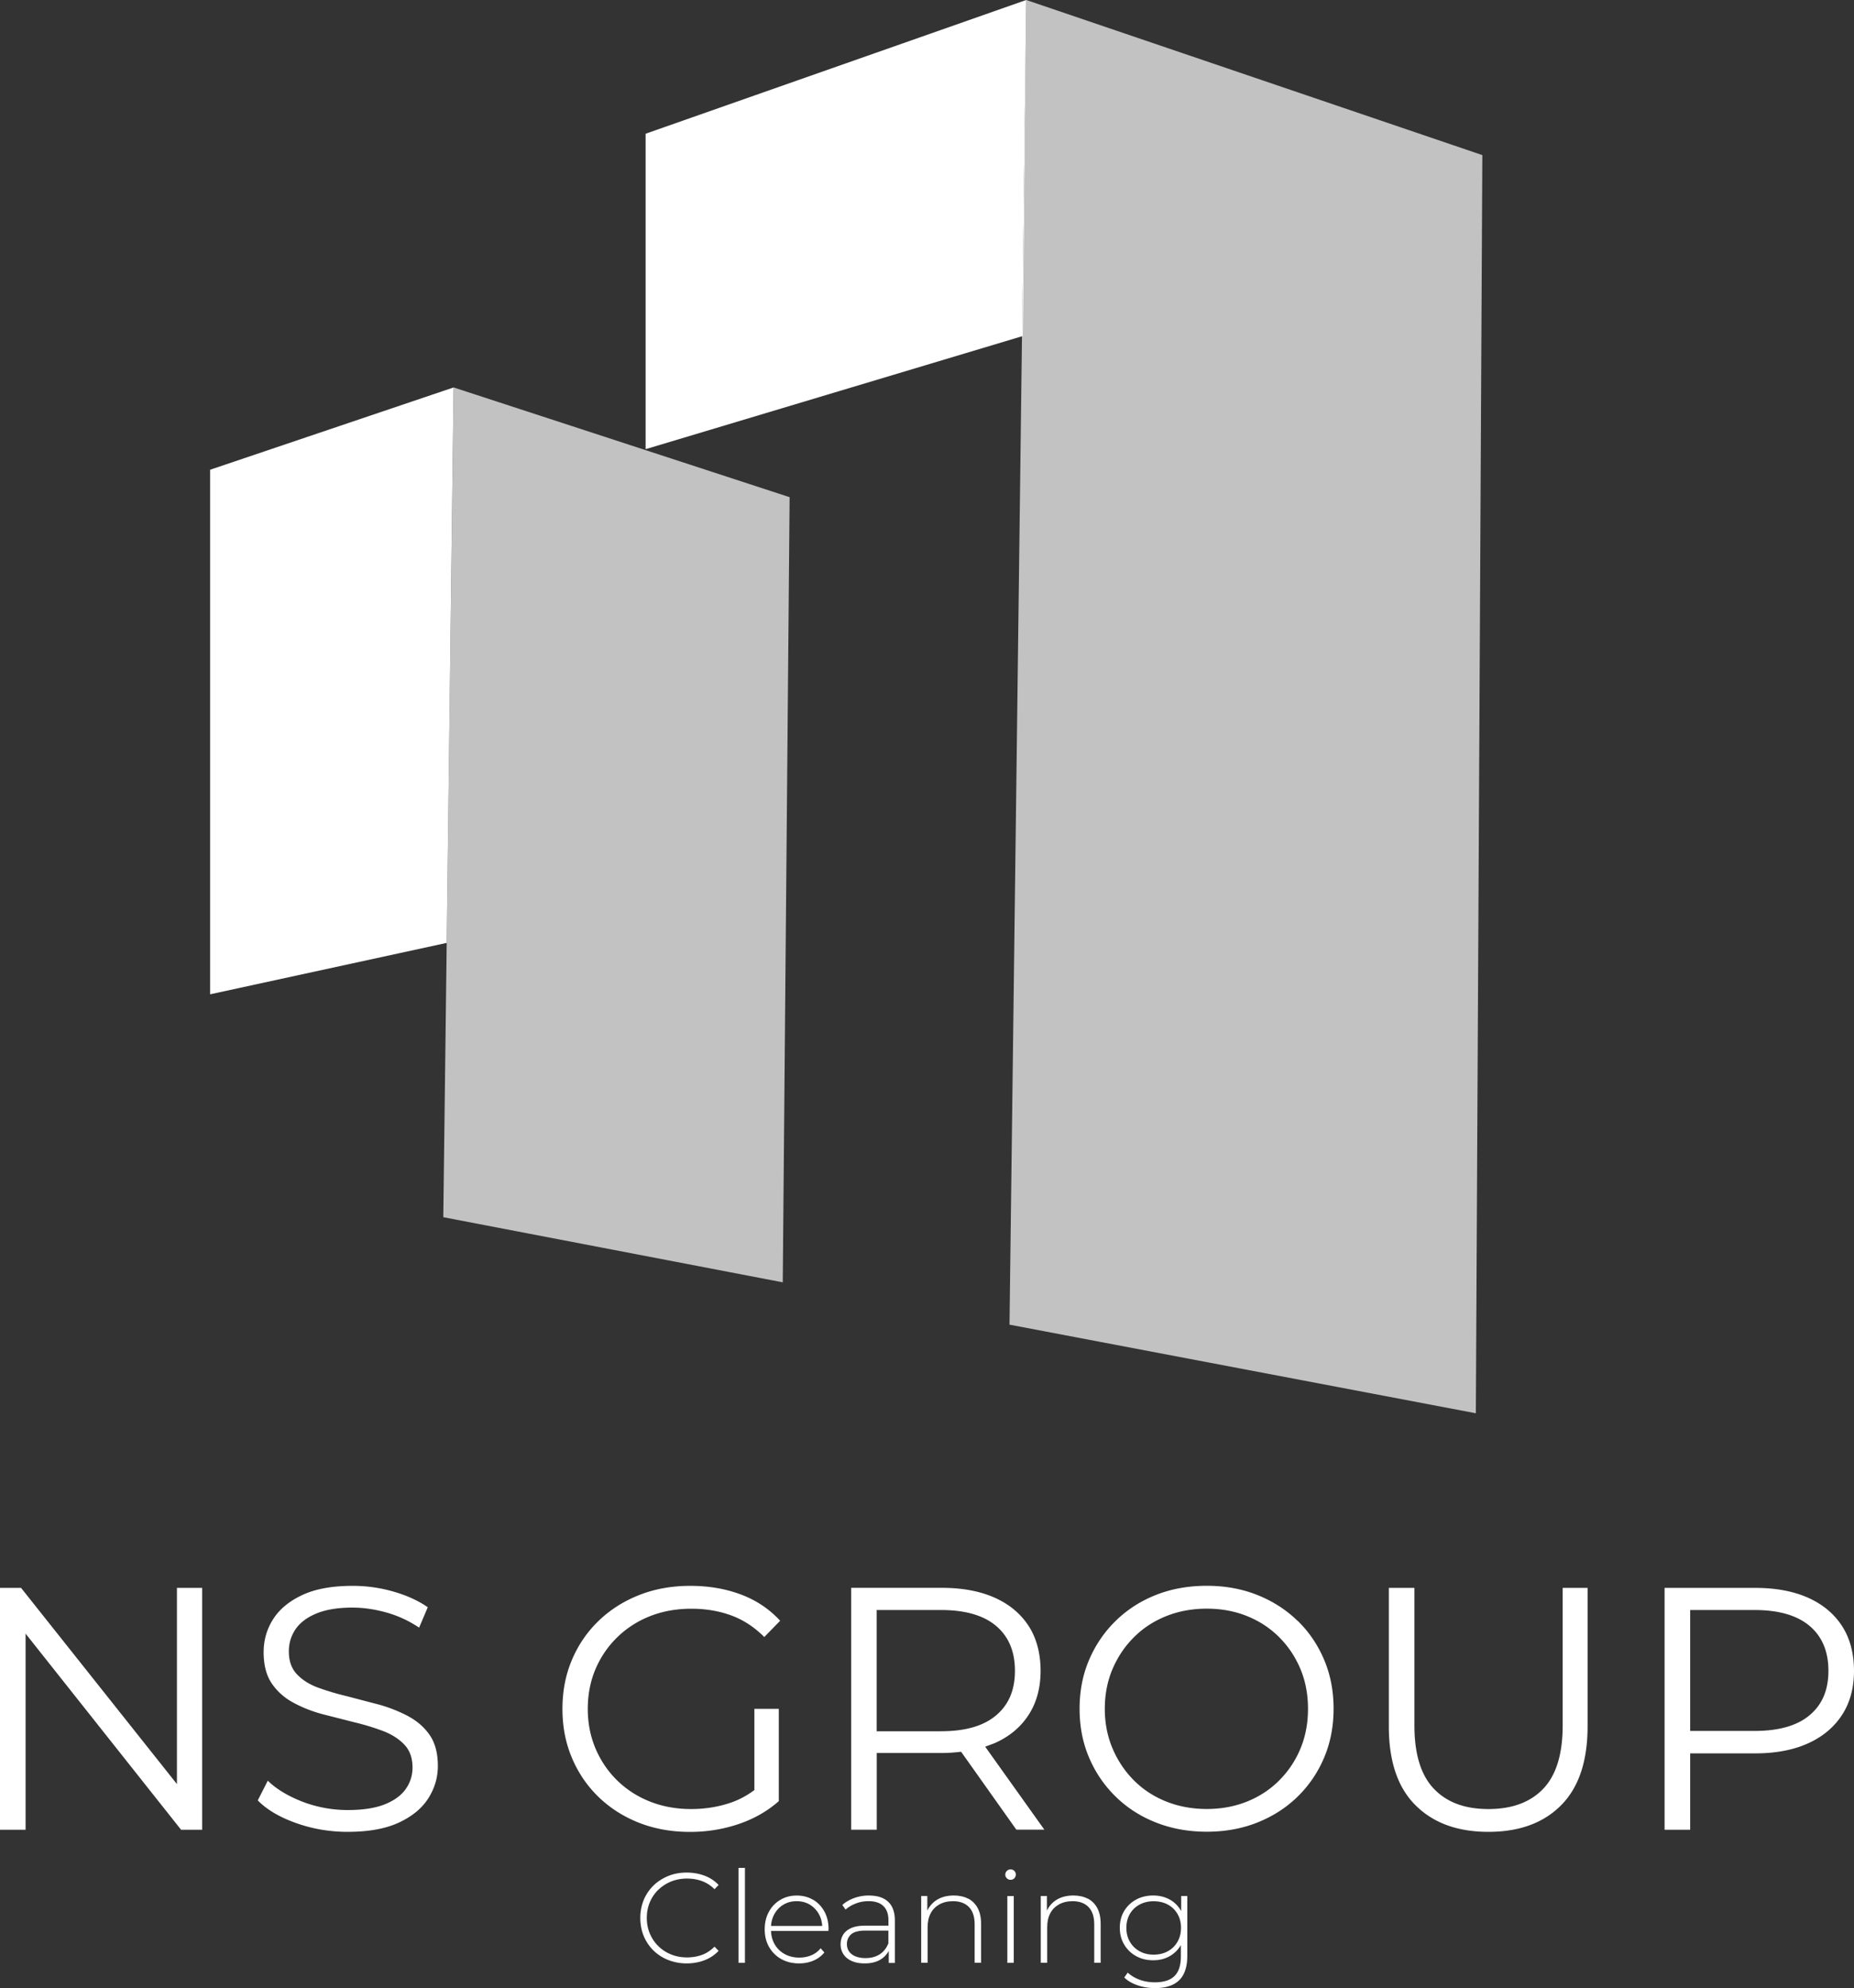
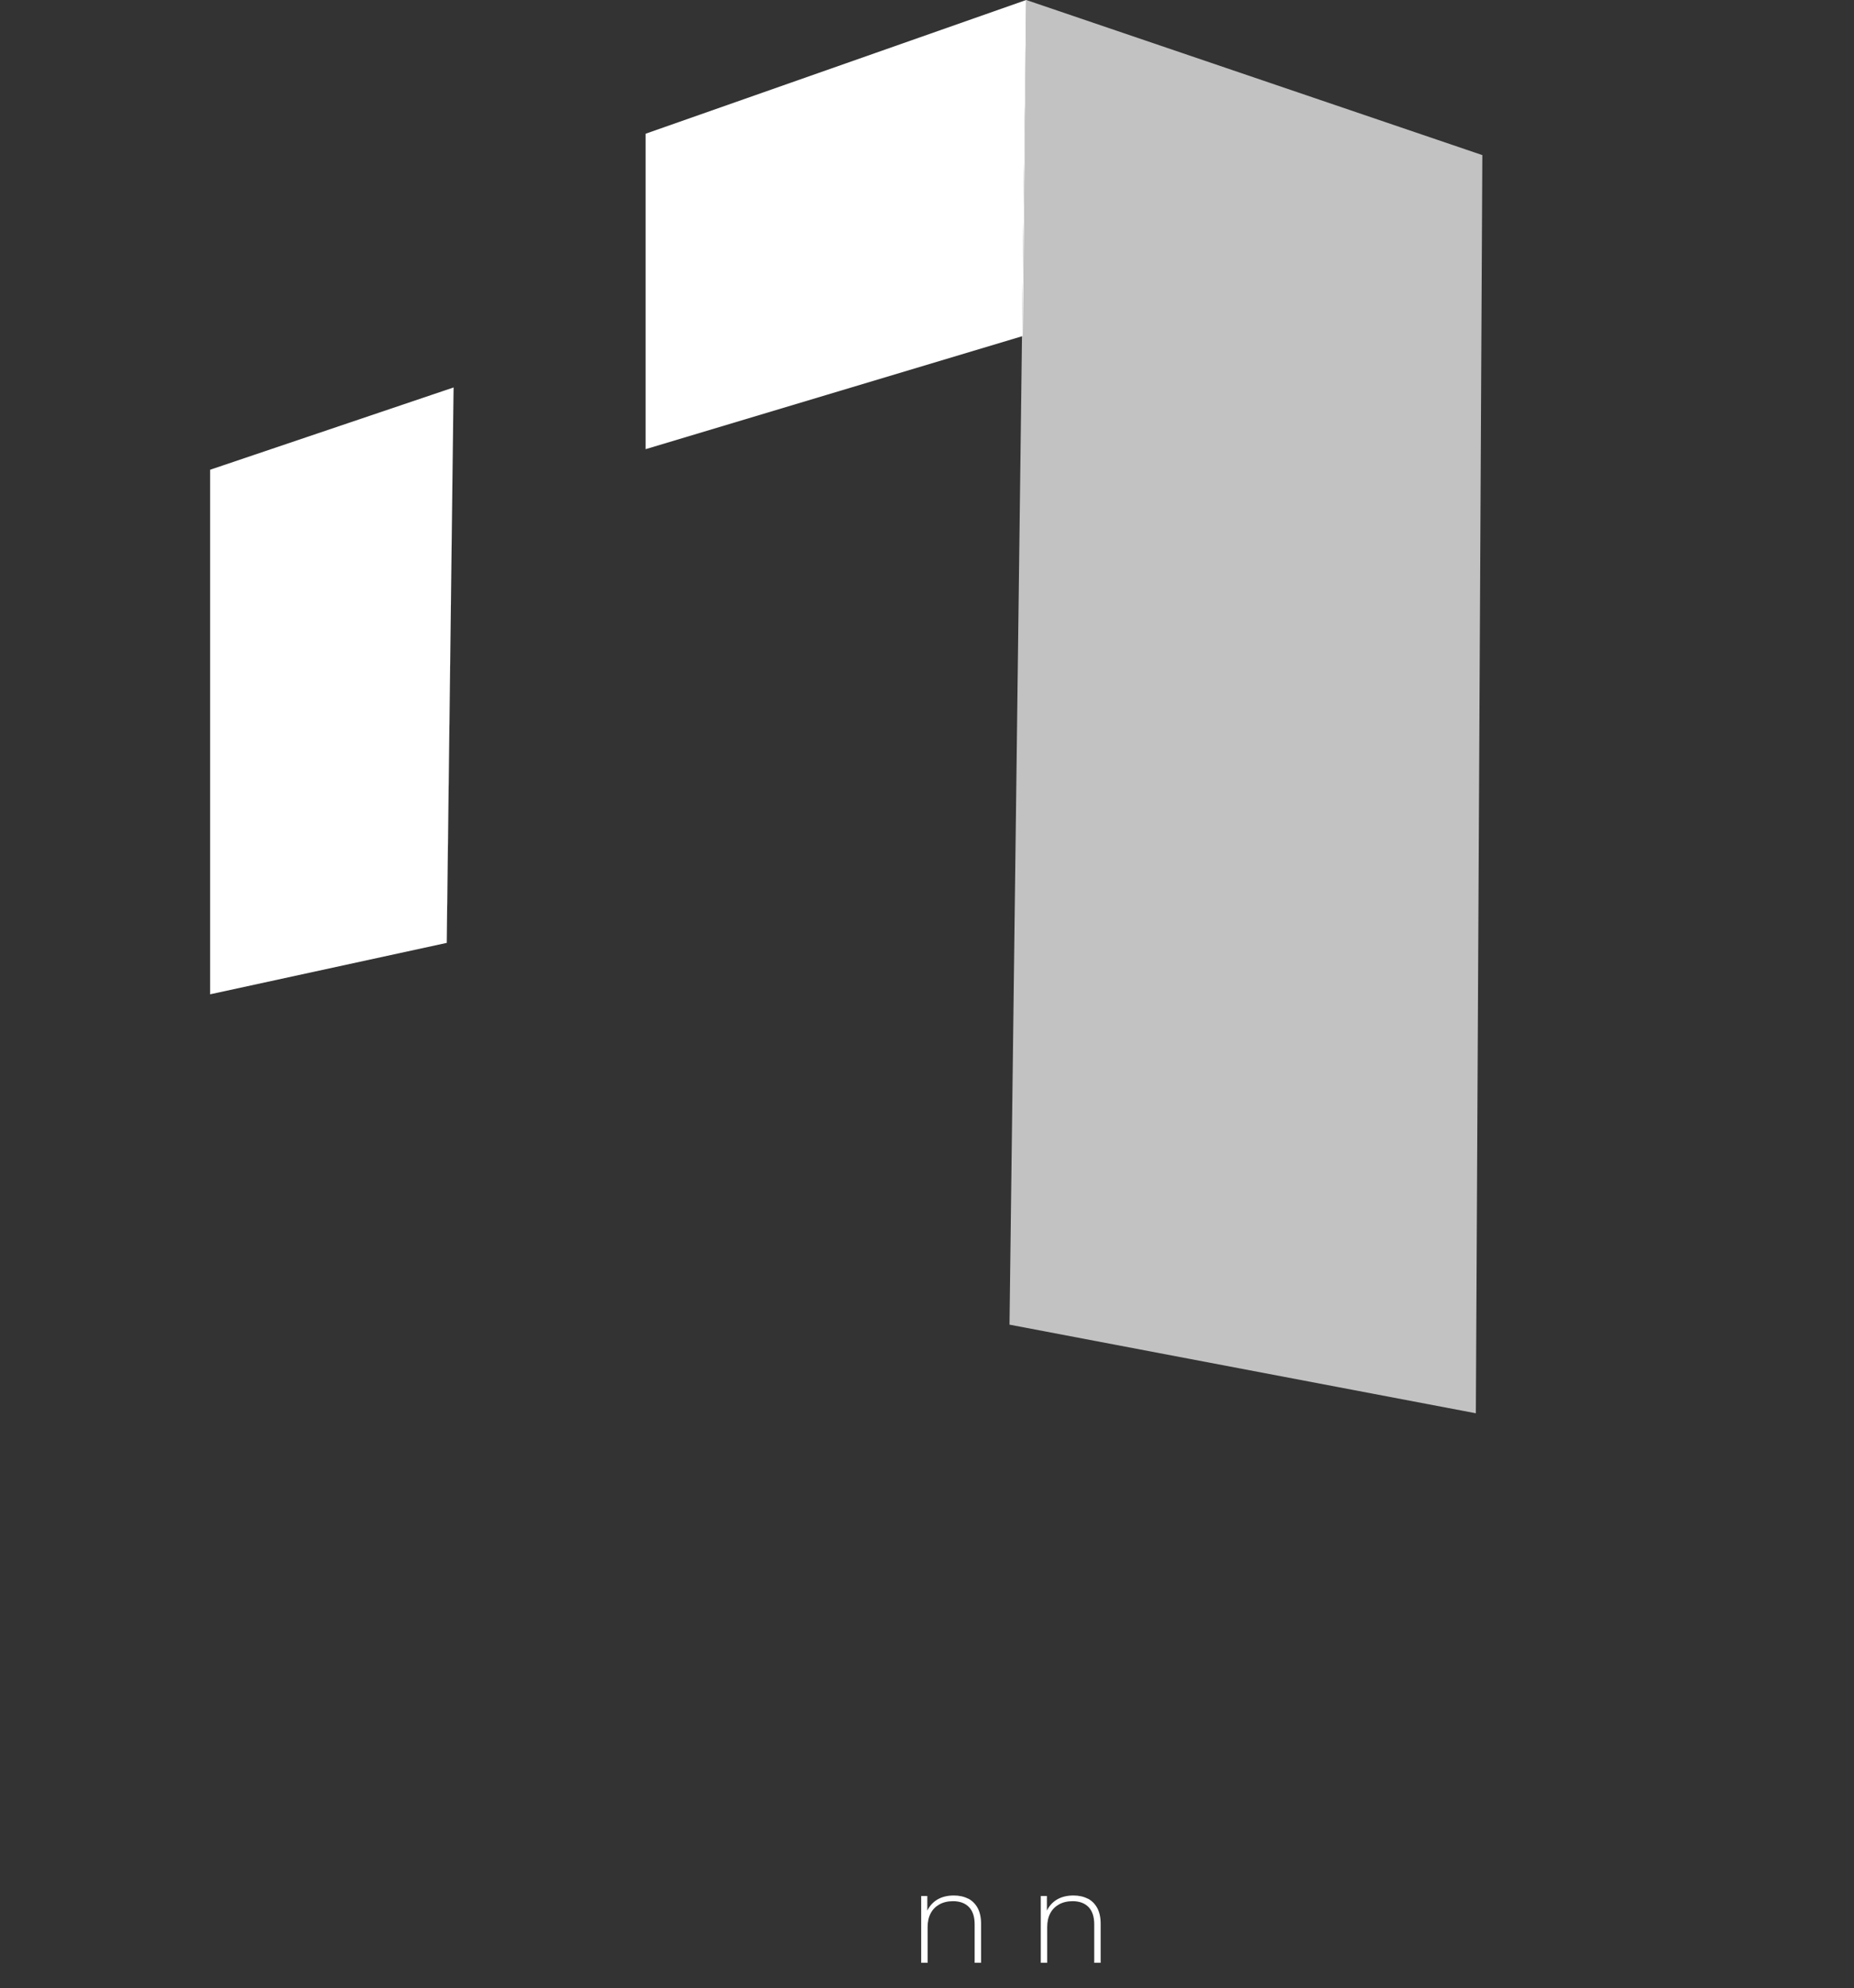
<svg xmlns="http://www.w3.org/2000/svg" viewBox="0 0 300 321.75">
  <rect x="0" y="0" width="300" height="321.75" fill="#333333" stroke="none" />
  <g fill="#fff">
    <path d="M166.06 0h0 0 0z" />
    <path d="M166.05 0l-61.58 21.64v51.05l60.9-18.27.68-54.42zM73.4 62.7L34 76.02v84.89l38.28-8.32 1.1-88.69.02-1.2z" />
-     <path d="M166.05 0h0 .01-.01z" opacity=".7" />
    <path d="M165.37 54.42l-2.02 159.95 75.46 14.34 1.05-203.61L166.06 0l-.55 54.38-.14.04z" opacity=".7" />
    <use href="#B" />
    <use href="#B" opacity=".7" />
-     <path d="M126.66 207.52l1.11-127.06L73.4 62.7l-.02 1.2-1.09 88.69h-.01l-.55 44.39 54.93 10.54z" opacity=".7" />
    <use href="#C" />
    <use href="#C" opacity=".7" />
-     <path d="M28.63 288.72L3.41 256.97H0v39.14h4.14v-31.74l25.16 31.74h3.41v-39.14h-4.08v31.75zm37.44-10.98c-1.44-.76-3-1.39-4.7-1.87l-5.12-1.34c-1.72-.41-3.29-.88-4.73-1.4s-2.59-1.25-3.47-2.18-1.31-2.16-1.31-3.69c0-1.34.36-2.54 1.09-3.61.73-1.06 1.85-1.91 3.38-2.54s3.47-.95 5.82-.95c1.75 0 3.57.26 5.45.78s3.66 1.34 5.34 2.46l1.4-3.3c-1.57-1.08-3.43-1.93-5.59-2.54-2.16-.62-4.34-.92-6.54-.92-3.32 0-6.04.49-8.16 1.48s-3.7 2.29-4.73 3.91-1.54 3.4-1.54 5.34c0 2.09.44 3.77 1.31 5.06.88 1.29 2.03 2.32 3.47 3.1 1.43.78 3.01 1.41 4.72 1.87l5.14 1.31a38.52 38.52 0 0 1 4.7 1.43c1.42.54 2.56 1.28 3.44 2.21s1.31 2.16 1.31 3.69c0 1.27-.36 2.42-1.09 3.47-.73 1.04-1.86 1.87-3.41 2.49s-3.55.92-6.01.92-5.02-.46-7.35-1.37-4.19-2.04-5.56-3.38l-1.62 3.19c1.45 1.49 3.51 2.71 6.18 3.66 2.66.95 5.45 1.43 8.36 1.43 3.35 0 6.1-.49 8.25-1.48 2.14-.99 3.74-2.29 4.78-3.91s1.57-3.38 1.57-5.28c0-2.05-.44-3.71-1.31-4.98-.88-1.27-2.03-2.28-3.47-3.05zm59.97-1.2h-3.97v13.15c-1.22.9-2.51 1.6-3.89 2.06-1.99.67-4.11 1.01-6.35 1.01-2.39 0-4.59-.4-6.63-1.2-2.03-.8-3.8-1.94-5.31-3.41s-2.68-3.2-3.52-5.17c-.84-1.98-1.26-4.12-1.26-6.43s.42-4.5 1.26-6.46 2.01-3.67 3.52-5.14 3.28-2.61 5.31-3.41 4.26-1.2 6.68-1.2c2.27 0 4.4.35 6.37 1.06 1.98.71 3.78 1.88 5.42 3.52l2.57-2.63c-1.75-1.9-3.87-3.32-6.35-4.25s-5.21-1.4-8.19-1.4-5.73.49-8.25 1.48-4.71 2.38-6.57 4.17-3.31 3.9-4.33 6.32c-1.03 2.42-1.54 5.07-1.54 7.94s.51 5.52 1.54 7.94c1.02 2.42 2.46 4.53 4.31 6.32s4.03 3.18 6.54 4.17c2.52.99 5.27 1.48 8.25 1.48 2.72 0 5.33-.42 7.83-1.26s4.68-2.08 6.54-3.72v-14.93zm33.37 6.13l1.53-.57c2.39-1.06 4.22-2.59 5.51-4.59 1.29-1.99 1.93-4.37 1.93-7.13s-.64-5.25-1.93-7.24-3.12-3.52-5.51-4.59c-2.39-1.06-5.24-1.59-8.56-1.59h-14.65v39.14h4.14v-12.41h10.51c1.1 0 2.14-.08 3.14-.2l8.94 12.61h4.53l-9.58-13.44zm-7.15-2.49h-10.4v-19.63h10.4c3.91 0 6.89.86 8.92 2.57 2.03 1.72 3.05 4.14 3.05 7.27s-1.02 5.5-3.05 7.21c-2.03 1.72-5 2.57-8.92 2.57zm57.68-17.9c-1.85-1.79-4.02-3.18-6.51-4.17-2.5-.99-5.22-1.48-8.16-1.48s-5.72.49-8.22 1.48-4.67 2.39-6.51 4.19c-1.85 1.81-3.28 3.91-4.31 6.32-1.03 2.4-1.54 5.04-1.54 7.91s.51 5.51 1.54 7.91a19.35 19.35 0 0 0 4.31 6.32c1.85 1.81 4.03 3.21 6.54 4.19 2.52.99 5.25 1.48 8.19 1.48s5.67-.49 8.16-1.48c2.5-.99 4.67-2.38 6.51-4.17s3.28-3.89 4.31-6.32c1.03-2.42 1.54-5.07 1.54-7.94s-.51-5.52-1.54-7.94-2.46-4.53-4.31-6.32zm.48 20.72a15.84 15.84 0 0 1-3.44 5.14c-1.47 1.47-3.21 2.61-5.2 3.41s-4.17 1.2-6.51 1.2-4.53-.4-6.54-1.2-3.76-1.94-5.23-3.41-2.63-3.2-3.47-5.17c-.84-1.98-1.26-4.12-1.26-6.43s.42-4.5 1.26-6.46 1.99-3.67 3.47-5.14c1.47-1.47 3.22-2.61 5.23-3.41s4.19-1.2 6.54-1.2 4.52.4 6.51 1.2 3.73 1.94 5.2 3.41 2.62 3.19 3.44 5.14c.82 1.96 1.23 4.11 1.23 6.46s-.41 4.5-1.23 6.46zm42.44-3.77c0 4.62-1.04 8.03-3.13 10.23s-5.05 3.3-8.89 3.3-6.75-1.1-8.84-3.3-3.13-5.61-3.13-10.23v-22.26h-4.14v22.42c0 5.63 1.43 9.88 4.31 12.75 2.87 2.87 6.8 4.31 11.8 4.31s8.92-1.43 11.77-4.31c2.85-2.87 4.28-7.12 4.28-12.75v-22.42h-4.03v22.26zm45.21-16.08c-1.29-1.99-3.12-3.52-5.51-4.59-2.39-1.06-5.24-1.59-8.56-1.59h-14.65v39.14h4.14v-12.36H284c3.32 0 6.17-.54 8.56-1.62s4.22-2.62 5.51-4.61 1.93-4.37 1.93-7.13-.64-5.25-1.93-7.24zm-5.26 14.43c-2.03 1.7-5 2.54-8.92 2.54h-10.4v-19.57h10.4c3.91 0 6.89.86 8.92 2.57 2.03 1.72 3.05 4.14 3.05 7.27s-1.02 5.49-3.05 7.19zm-186.29 28.26c.59-.58 1.28-1.03 2.07-1.35s1.65-.48 2.58-.48c.84 0 1.64.13 2.39.4s1.44.71 2.06 1.32l.66-.68c-.64-.68-1.4-1.18-2.29-1.51s-1.85-.5-2.87-.5c-1.08 0-2.07.18-2.98.55s-1.71.88-2.39 1.54a6.92 6.92 0 0 0-1.58 2.33c-.37.89-.56 1.87-.56 2.93s.19 2.04.56 2.93.9 1.67 1.57 2.33a7.12 7.12 0 0 0 2.39 1.54 8.15 8.15 0 0 0 2.99.55c1.02 0 1.98-.17 2.87-.51a6.17 6.17 0 0 0 2.29-1.52l-.66-.68c-.62.62-1.31 1.07-2.06 1.34s-1.55.4-2.39.4c-.93 0-1.79-.16-2.58-.48s-1.48-.77-2.07-1.35-1.04-1.26-1.37-2.03c-.32-.77-.49-1.62-.49-2.53s.16-1.75.49-2.53a6.12 6.12 0 0 1 1.37-2.03zm12.98-3.56h1.04v15.37h-1.04zm12.05 5.16c-.78-.46-1.66-.68-2.64-.68s-1.86.23-2.65.7-1.41 1.12-1.85 1.94c-.45.82-.67 1.77-.67 2.85s.24 2.01.71 2.84c.48.83 1.13 1.48 1.97 1.95s1.8.7 2.89.7c.83 0 1.6-.15 2.31-.45s1.3-.74 1.77-1.32l-.6-.68c-.41.51-.92.89-1.52 1.14s-1.25.37-1.94.37c-.88 0-1.67-.19-2.36-.57s-1.23-.91-1.63-1.6c-.36-.63-.55-1.35-.58-2.14h9.29c0-.05 0-.11.01-.16 0-.05.01-.09.01-.13 0-1.08-.22-2.03-.67-2.85s-1.06-1.46-1.84-1.92zm-6.79 4.24c.05-.69.22-1.32.52-1.87.36-.67.85-1.19 1.48-1.57s1.34-.57 2.14-.57 1.53.19 2.15.57a4.07 4.07 0 0 1 1.48 1.57c.31.56.47 1.19.51 1.87h-8.29zm15.87-4.93a7.04 7.04 0 0 0-2.38.4c-.76.27-1.41.65-1.95 1.13l.52.75c.46-.4 1-.73 1.65-.98.64-.26 1.34-.38 2.08-.38 1.05 0 1.85.26 2.39.79.55.52.82 1.29.82 2.3v.87h-3.71c-.99 0-1.79.14-2.38.42s-1.02.65-1.27 1.1c-.26.45-.38.95-.38 1.5 0 .61.16 1.15.47 1.62s.76.83 1.35 1.09 1.28.38 2.08.38c1.08 0 1.96-.23 2.66-.69a3.64 3.64 0 0 0 1.23-1.33v1.94h.99v-6.86c0-1.34-.36-2.35-1.08-3.03s-1.75-1.01-3.09-1.01zm3.13 7.71c-.3.79-.77 1.39-1.4 1.8s-1.4.62-2.31.62-1.69-.21-2.22-.62-.79-.97-.79-1.66c0-.62.22-1.14.67-1.55s1.23-.62 2.35-.62h3.69v2.03z" />
    <use href="#D" />
-     <path d="M163.52 302.53c-.24 0-.44.08-.6.25-.17.17-.25.37-.25.6 0 .22.08.41.25.58s.37.25.6.25c.25 0 .45-.08.61-.25s.24-.37.24-.6-.08-.43-.24-.59a.82.82 0 0 0-.61-.24zm-.52 4.31h1.04v10.81H163z" />
    <use href="#D" x="19.35" />
-     <path d="M191.12 309.27l-.04-.09c-.46-.78-1.07-1.38-1.85-1.8s-1.66-.63-2.64-.63-1.94.22-2.75.66a5.09 5.09 0 0 0-1.93 1.84c-.48.79-.71 1.7-.71 2.73s.24 1.93.71 2.72c.48.79 1.12 1.42 1.93 1.86.81.45 1.72.67 2.75.67s1.86-.21 2.64-.64 1.4-1.04 1.85-1.82v1.82c0 1.45-.34 2.51-1.03 3.19-.68.68-1.75 1.02-3.2 1.02-.87 0-1.68-.14-2.43-.41-.75-.28-1.4-.66-1.94-1.16l-.56.79c.55.54 1.27.96 2.15 1.26s1.82.46 2.8.46c1.74 0 3.05-.42 3.93-1.27s1.32-2.18 1.32-3.99v-9.65h-.99v2.44zm-.59 4.97c-.38.66-.9 1.17-1.56 1.53-.66.37-1.43.55-2.3.55s-1.6-.18-2.27-.55a4.05 4.05 0 0 1-1.57-1.53c-.38-.66-.57-1.41-.57-2.25s.19-1.61.57-2.26.9-1.15 1.57-1.51 1.43-.54 2.27-.54 1.64.18 2.3.54 1.18.86 1.56 1.51.57 1.4.57 2.26-.19 1.59-.57 2.25z" />
  </g>
  <defs>
    <path id="B" d="M165.51 54.38L166.06 0h0-.01l-.68 54.42.14-.04z" />
    <path id="C" d="M73.38 63.9l-1.1 88.69h.01l1.09-88.69z" />
    <path id="D" d="M156.65,307.26c-.66-.34-1.43-.51-2.31-.51-1.11,0-2.04.25-2.8.74-.66.43-1.15,1.01-1.49,1.71v-2.37h-.99v10.81h1.04v-5.76c0-.87.16-1.62.49-2.24.32-.62.8-1.1,1.42-1.45.62-.34,1.35-.52,2.2-.52,1.1,0,1.96.32,2.58.95.61.64.92,1.56.92,2.78v6.24h1.04v-6.32c0-1.01-.18-1.85-.55-2.54-.37-.68-.88-1.19-1.53-1.53Z" />
  </defs>
</svg>